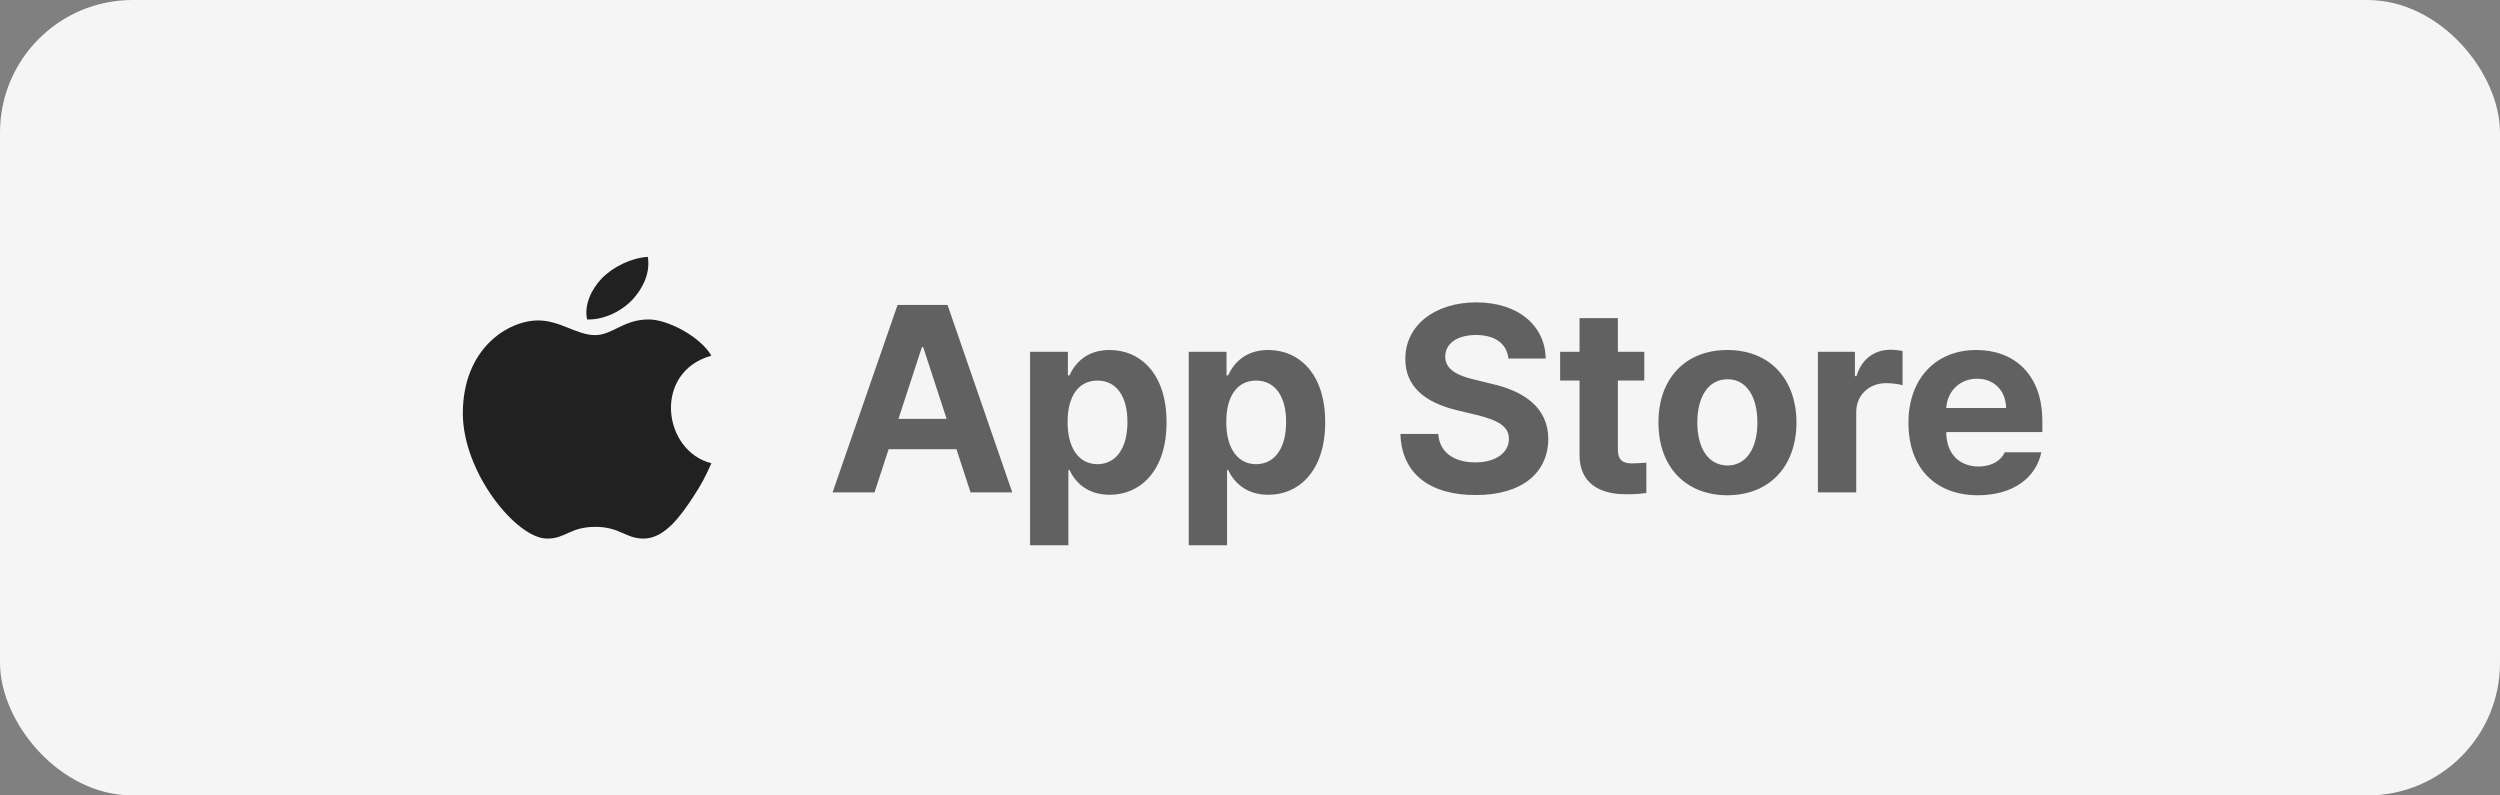
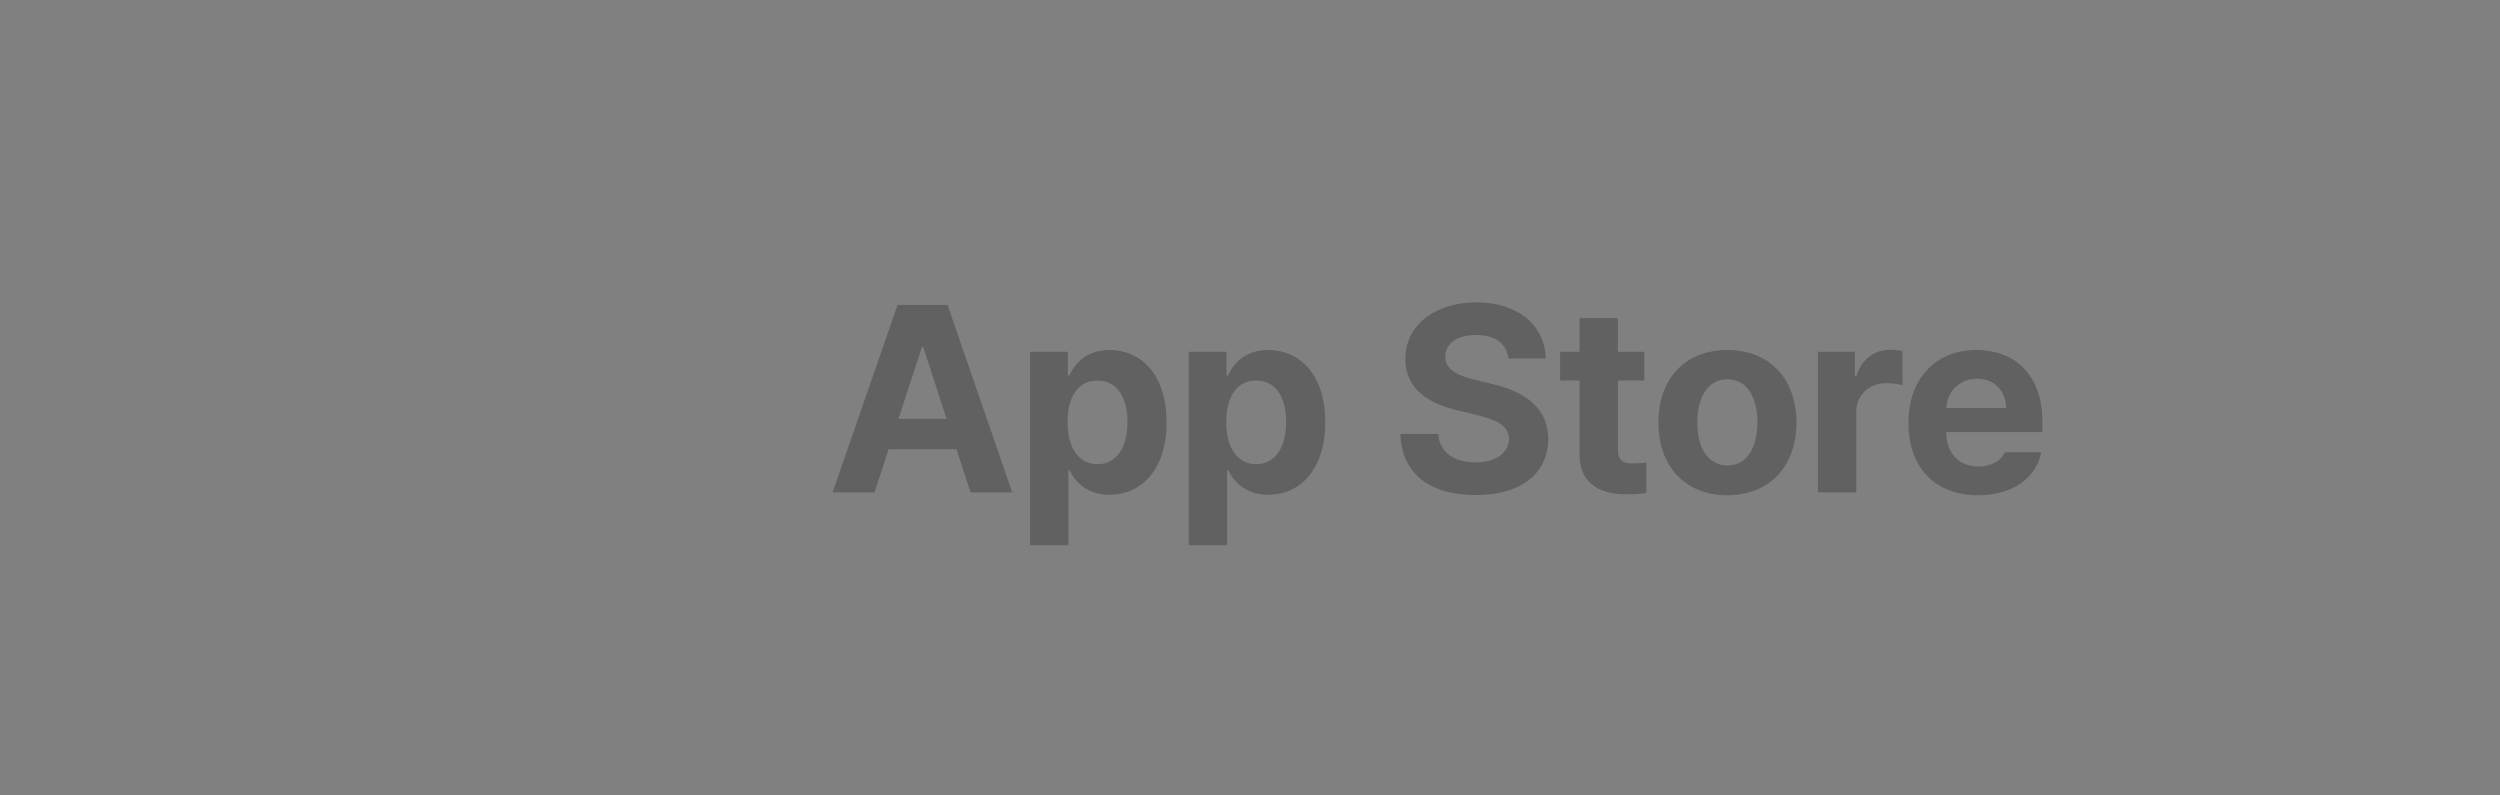
<svg xmlns="http://www.w3.org/2000/svg" width="132" height="42" viewBox="0 0 132 42" fill="none">
  <rect x="0" y="0" width="132" height="42" fill="#808080" stroke="none" />
-   <rect width="132" height="42" rx="7" fill="#F5F5F5" />
-   <path d="M34.204 13.562C33.346 13.612 32.361 14.09 31.775 14.698C31.246 15.252 30.829 16.074 30.999 16.869C31.932 16.893 32.867 16.403 33.428 15.784C33.951 15.204 34.347 14.396 34.204 13.562ZM34.255 16.867C32.909 16.867 32.346 17.694 31.413 17.694C30.454 17.694 29.578 16.919 28.417 16.919C26.838 16.92 24.438 18.382 24.438 21.826C24.438 24.96 27.278 28.437 28.882 28.437C29.856 28.447 30.092 27.825 31.413 27.819C32.736 27.809 33.022 28.446 33.998 28.437C35.096 28.429 35.953 27.223 36.58 26.267C37.029 25.583 37.214 25.234 37.562 24.46C34.978 23.806 34.464 19.64 37.562 18.779C36.978 17.782 35.27 16.867 34.255 16.867Z" fill="#212121" />
  <path d="M46.174 26L46.919 23.717H50.501L51.246 26H53.448L50.03 16.102H47.391L43.959 26H46.174ZM47.439 22.117L48.676 18.33H48.745L49.982 22.117H47.439ZM54.388 28.789H56.411V24.811H56.466C56.753 25.426 57.375 26.123 58.585 26.123C60.28 26.123 61.6 24.776 61.593 22.295C61.6 19.752 60.226 18.48 58.585 18.48C57.334 18.48 56.746 19.219 56.466 19.82H56.384V18.576H54.388V28.789ZM56.37 22.281C56.363 20.948 56.931 20.094 57.943 20.094C58.988 20.094 59.535 20.989 59.528 22.281C59.535 23.594 58.975 24.503 57.943 24.51C56.938 24.503 56.363 23.621 56.37 22.281ZM62.765 28.789H64.789V24.811H64.844C65.131 25.426 65.753 26.123 66.963 26.123C68.658 26.123 69.977 24.776 69.97 22.295C69.977 19.752 68.603 18.48 66.963 18.48C65.712 18.48 65.124 19.219 64.844 19.82H64.761V18.576H62.765V28.789ZM64.748 22.281C64.741 20.948 65.308 20.094 66.32 20.094C67.366 20.094 67.913 20.989 67.906 22.281C67.913 23.594 67.352 24.503 66.32 24.51C65.315 24.503 64.741 23.621 64.748 22.281ZM79.644 18.932H81.612C81.585 17.182 80.143 15.965 77.948 15.965C75.781 15.965 74.195 17.161 74.202 18.959C74.202 20.408 75.228 21.242 76.895 21.652L77.976 21.912C79.056 22.179 79.671 22.493 79.671 23.17C79.671 23.908 78.974 24.414 77.894 24.414C76.8 24.414 76.007 23.908 75.939 22.91H73.942C74.004 25.036 75.528 26.144 77.921 26.137C80.334 26.144 81.742 24.981 81.749 23.17C81.742 21.523 80.478 20.661 78.782 20.271L77.894 20.053C77.039 19.861 76.301 19.54 76.308 18.822C76.314 18.166 76.895 17.688 77.935 17.688C78.939 17.688 79.561 18.145 79.644 18.932ZM86.818 18.576H85.424V16.799H83.4V18.576H82.375V20.094H83.4V24.004C83.386 25.446 84.384 26.102 85.847 26.096C86.346 26.102 86.709 26.061 86.927 26.027V24.428C86.681 24.448 86.326 24.469 86.121 24.469C85.711 24.455 85.417 24.311 85.424 23.717V20.094H86.818V18.576ZM91.203 26.15C93.452 26.144 94.847 24.605 94.854 22.309C94.847 20.019 93.452 18.48 91.203 18.48C88.961 18.48 87.56 20.019 87.567 22.309C87.56 24.605 88.961 26.144 91.203 26.15ZM89.618 22.309C89.618 21.003 90.157 20.025 91.217 20.025C92.249 20.025 92.796 21.003 92.789 22.309C92.796 23.607 92.249 24.571 91.217 24.578C90.157 24.571 89.618 23.607 89.618 22.309ZM95.985 26H98.009V21.775C98.002 20.866 98.679 20.23 99.595 20.23C99.875 20.23 100.265 20.278 100.456 20.34V18.535C100.278 18.494 100.018 18.467 99.813 18.467C98.979 18.467 98.289 18.952 98.022 19.861H97.94V18.576H95.985V26ZM104.431 26.15C106.263 26.144 107.494 25.255 107.781 23.881H105.853C105.655 24.325 105.163 24.626 104.472 24.633C103.426 24.626 102.763 23.936 102.763 22.814H107.836V22.24C107.836 19.711 106.297 18.48 104.349 18.48C102.175 18.48 100.76 20.032 100.767 22.322C100.76 24.674 102.155 26.144 104.431 26.15ZM102.763 21.543C102.804 20.689 103.461 19.991 104.39 19.998C105.293 19.991 105.915 20.641 105.921 21.543H102.763Z" fill="#616161" />
</svg>